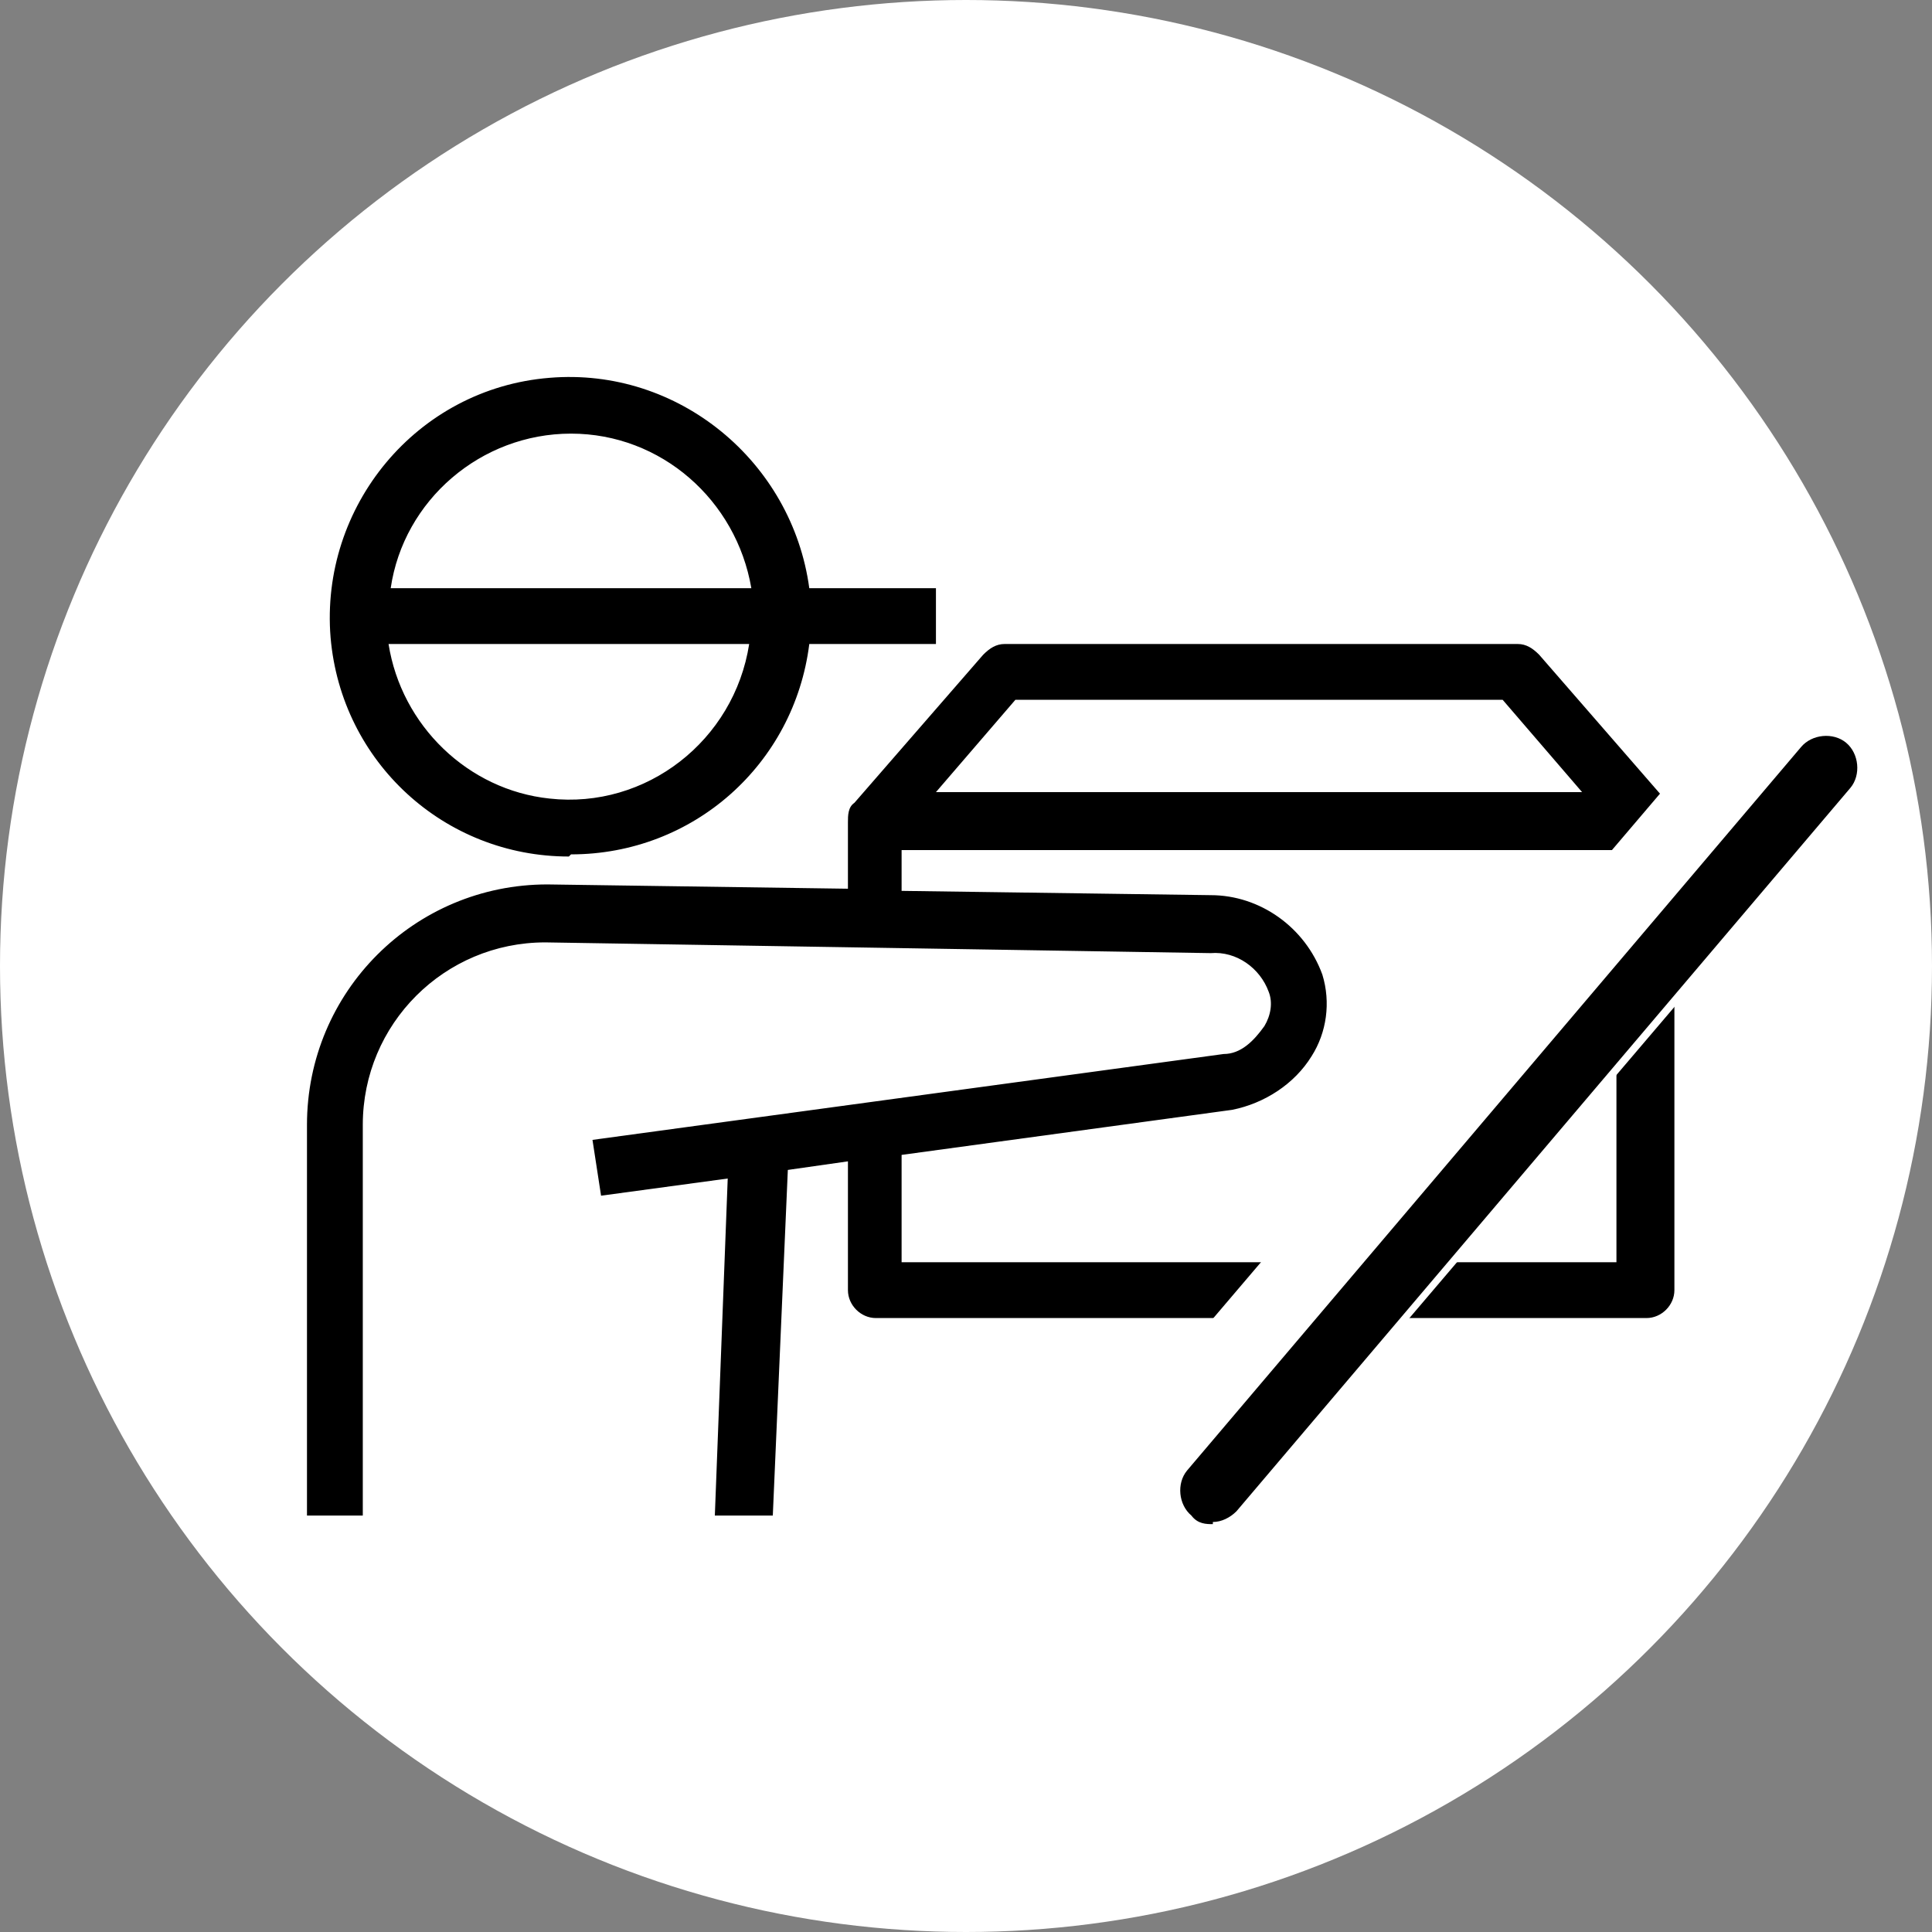
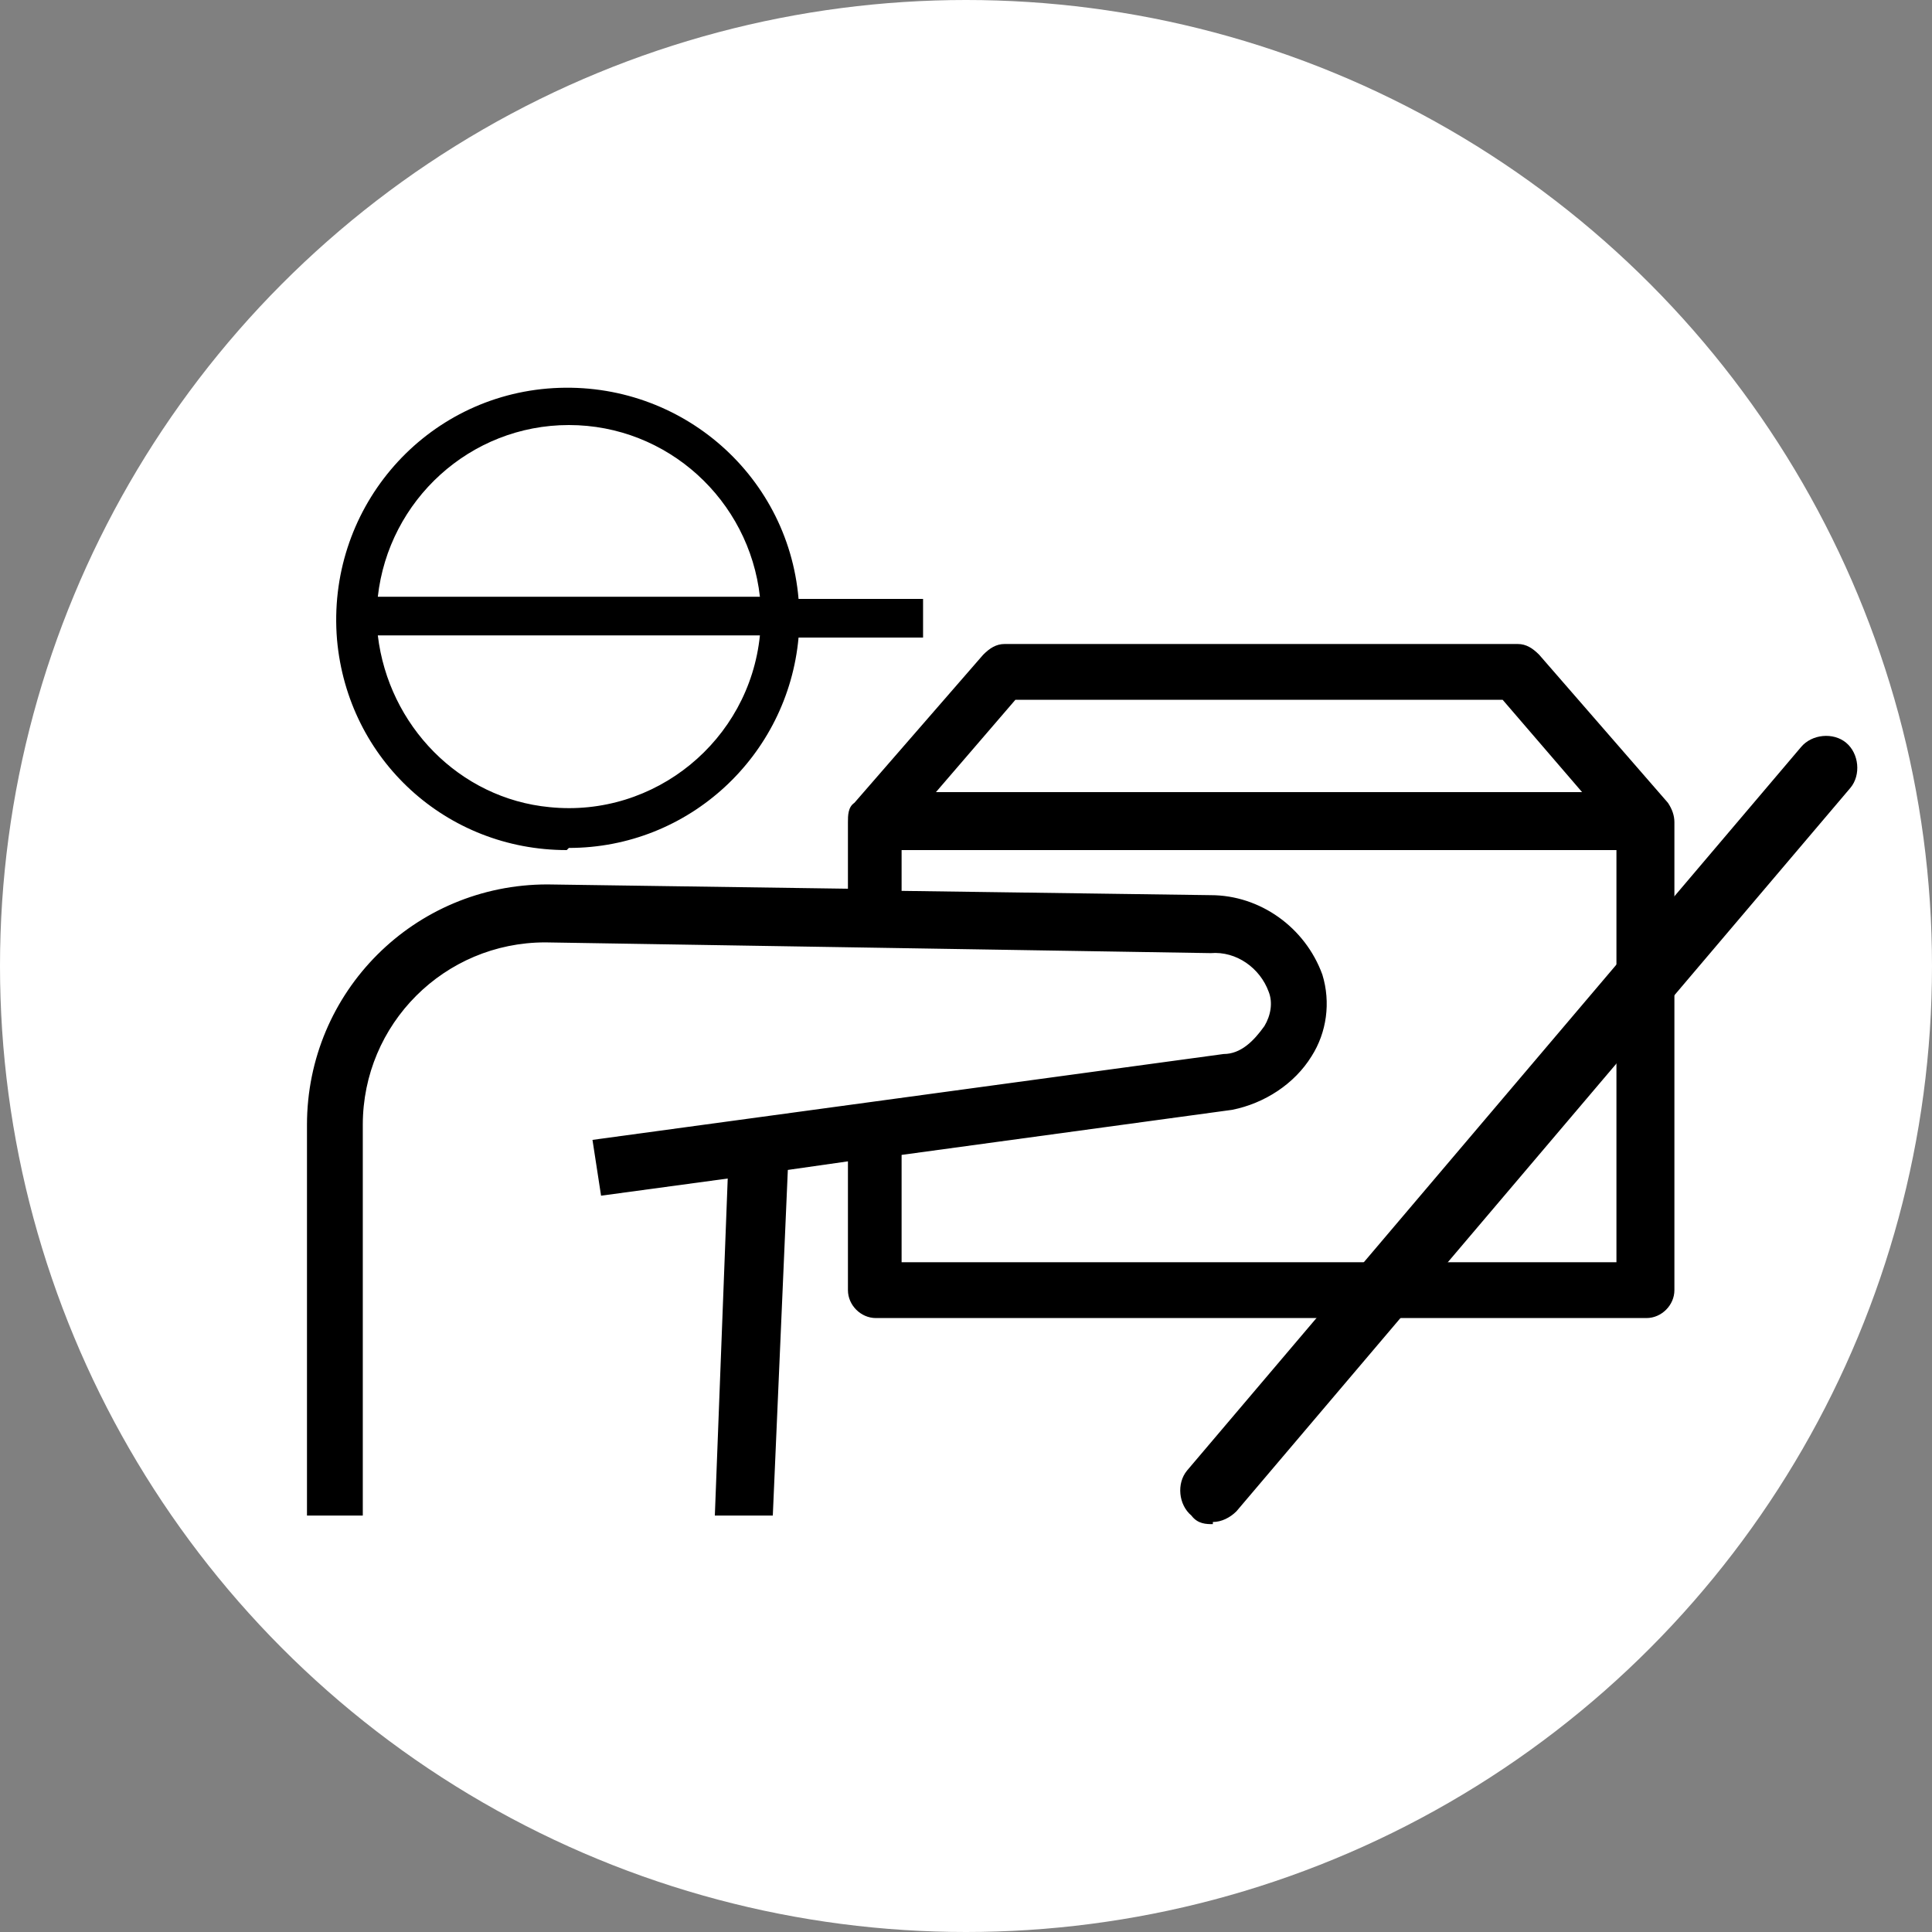
<svg xmlns="http://www.w3.org/2000/svg" id="_レイヤー_1" data-name=" レイヤー 1" version="1.1" viewBox="0 0 90 90">
  <rect x="0" y="0" width="90" height="90" fill="#808080" stroke="none" />
  <defs>
    <style>
      .cls-1 {
        fill: #000;
      }

      .cls-1, .cls-2, .cls-3 {
        stroke-width: 0px;
      }

      .cls-2 {
        fill: none;
      }

      .cls-4 {
        clip-path: url(#clippath);
      }

      .cls-3 {
        fill: #fff;
      }
    </style>
    <clipPath id="clippath">
      <rect class="cls-2" x="12" y="14.5" width="68.1" height="59.1" />
    </clipPath>
  </defs>
  <g id="icon-cat4">
    <circle id="_楕円形_13" data-name=" 楕円形 13" class="cls-3" cx="45" cy="45" r="45" />
    <g id="_グループ_43" data-name=" グループ 43">
      <g id="_グループ_40" data-name=" グループ 40">
        <g class="cls-4">
          <g id="_グループ_39" data-name=" グループ 39">
            <g>
-               <path id="_パス_12" data-name=" パス 12" class="cls-1" d="M26.5,39.5c5.6,0,10.2-4.3,10.7-9.8h5.8v-1.8h-5.8c-.5-5.9-5.7-10.3-11.7-9.8-5.9.5-10.3,5.7-9.8,11.7.5,5.6,5.1,9.8,10.7,9.8M26.5,19.8c4.6,0,8.4,3.5,8.9,8h-17.8c.5-4.5,4.3-8,8.9-8M35.4,29.6c-.5,4.9-4.9,8.5-9.8,8-4.2-.4-7.5-3.8-8-8,0,0,17.8,0,17.8,0Z" />
-               <path class="cls-1" d="M26.5,39.9c-5.8,0-10.6-4.4-11.1-10.2-.5-6.1,4-11.6,10.2-12.1,6-.5,11.3,3.9,12.1,9.8h5.9v2.6h-5.9c-.7,5.6-5.4,9.8-11.1,9.8v-.4.4h0ZM26.5,18.3h-.9c-5.7.5-9.9,5.5-9.4,11.2.5,5.4,4.9,9.5,10.3,9.5h0c5.4,0,9.9-4.1,10.3-9.5v-.4h5.8v-1h-5.8v-.4c-.5-5.4-5-9.5-10.4-9.5h.1ZM26.5,38h-1c-4.4-.5-7.9-4-8.3-8.3v-.4h18.6v.4c-.5,4.8-4.6,8.4-9.3,8.4h0ZM18.1,30c.6,3.8,3.7,6.8,7.5,7.2,4.5.5,8.6-2.7,9.3-7.2h-16.9,0ZM35.8,28.2h-18.7v-.4c.5-4.8,4.5-8.4,9.3-8.4v.4-.4c4.8,0,8.8,3.6,9.3,8.4v.4h.1ZM18.1,27.4h16.9c-.7-4.1-4.2-7.2-8.4-7.2h0c-4.2,0-7.8,3.1-8.4,7.2h-.1Z" />
+               <path id="_パス_12" data-name=" パス 12" class="cls-1" d="M26.5,39.5c5.6,0,10.2-4.3,10.7-9.8h5.8v-1.8h-5.8c-.5-5.9-5.7-10.3-11.7-9.8-5.9.5-10.3,5.7-9.8,11.7.5,5.6,5.1,9.8,10.7,9.8M26.5,19.8c4.6,0,8.4,3.5,8.9,8h-17.8c.5-4.5,4.3-8,8.9-8M35.4,29.6c-.5,4.9-4.9,8.5-9.8,8-4.2-.4-7.5-3.8-8-8,0,0,17.8,0,17.8,0" />
            </g>
            <g>
              <path id="_パス_13" data-name=" パス 13" class="cls-1" d="M77.5,38.3c0-.2,0-.5-.2-.6l-6-6.9c-.2-.2-.4-.3-.7-.3h-23.9c-.3,0-.5.1-.7.3l-6,6.9c-.2.2-.2.4-.2.6h0v3.6l-14.4-.2c-5.9,0-10.8,4.8-10.8,10.8v17.8h1.8v-17.8c0-4.9,4-8.9,8.9-8.9l31,.5c1.4,0,2.6.8,3.1,2.1.2.7,0,1.4-.3,2-.5.8-1.3,1.3-2.1,1.4l-29,4,.3,1.8,6-.8-.6,15.8h1.8l.7-16,3.6-.5v6.4c0,.5.4.9.9.9h35.9c.5,0,.9-.4.9-.9v-21.8h0M47.1,32.2h23.1l4.4,5.1h-31.9l4.4-5.1ZM54,59.2h-12.4v-5.7l12.4-1.7,1.8-.3,1.5-.2h0c1.4-.3,2.6-1.1,3.4-2.3.6-1,.8-2.3.5-3.4-.7-2.1-2.7-3.5-4.8-3.5h-2.3l-12.4-.2v-2.7h34.1v20h-21.8Z" />
              <path class="cls-1" d="M35.9,70.6h-2.6l.6-15.7-5.9.8-.4-2.6,29.4-4c.8,0,1.4-.6,1.9-1.3.3-.5.4-1.1.2-1.6-.4-1.1-1.5-1.9-2.7-1.8l-31-.5c-4.7,0-8.5,3.8-8.5,8.5v18.2h-2.6v-18.2c0-6.2,5-11.2,11.2-11.2l14,.2v-3.1c0-.3,0-.7.3-.9l6-6.9c.3-.3.6-.5,1-.5h23.9c.4,0,.7.2,1,.5l6,6.9c.2.3.3.6.3.9h0v21.8c0,.7-.6,1.3-1.3,1.3h-35.9c-.7,0-1.3-.6-1.3-1.3v-6l-2.8.4-.7,16.1h0ZM34,69.8h1l.7-16,4.4-.6v6.9c0,.3.2.5.5.5h35.9c.3,0,.5-.2.5-.5v-21.8h.6-.6c0,0,0-.3,0-.4l-6-6.9c0-.1-.3-.2-.4-.2h-23.9c0,0-.3,0-.4.2l-6,6.9s0,.2,0,.4v4l-14.8-.2c-5.7,0-10.4,4.7-10.4,10.4v17.4h1v-17.4c0-5.1,4.2-9.3,9.3-9.3l31,.5c1.5,0,3,.9,3.5,2.4.2.8,0,1.6-.3,2.3-.5.9-1.4,1.4-2.4,1.6l-28.6,3.9v1c.1,0,6.2-.8,6.2-.8l-.7,15.8h.1ZM76.1,59.6h-34.9v-6.5l16.1-2.2c1.3-.2,2.5-1,3.2-2.1.6-.9.7-2.1.4-3.1-.6-1.9-2.4-3.2-4.4-3.2h0l-15.2-.2v-3.5h34.9v20.8h0ZM42,58.8h33.3v-19.2h-33.3v1.9l14.4.2h0c2.3,0,4.4,1.5,5.2,3.7.4,1.3.2,2.7-.5,3.8-.8,1.3-2.2,2.2-3.7,2.5l-15.4,2.1v5ZM75.5,37.7h-33.6l5.1-5.9h23.4l5.1,5.9ZM43.6,36.9h30.1l-3.7-4.3h-22.7l-3.7,4.3Z" />
            </g>
          </g>
        </g>
      </g>
-       <path class="cls-3" d="M54.2,73c-.8,0-1.6-.3-2.3-.8-1.5-1.3-1.6-3.5-.4-4.9l28.7-33.7c1.3-1.5,3.5-1.6,4.9-.4,1.5,1.3,1.6,3.5.4,4.9l-28.7,33.7c-.7.8-1.7,1.2-2.7,1.2Z" />
      <path class="cls-1" d="M56.5,71c-.3,0-.7,0-1-.4-.6-.5-.7-1.5-.2-2.1l28.6-33.7c.5-.6,1.5-.7,2.1-.2s.7,1.5.2,2.1l-28.6,33.7c-.3.3-.7.5-1.1.5h0Z" />
    </g>
  </g>
</svg>